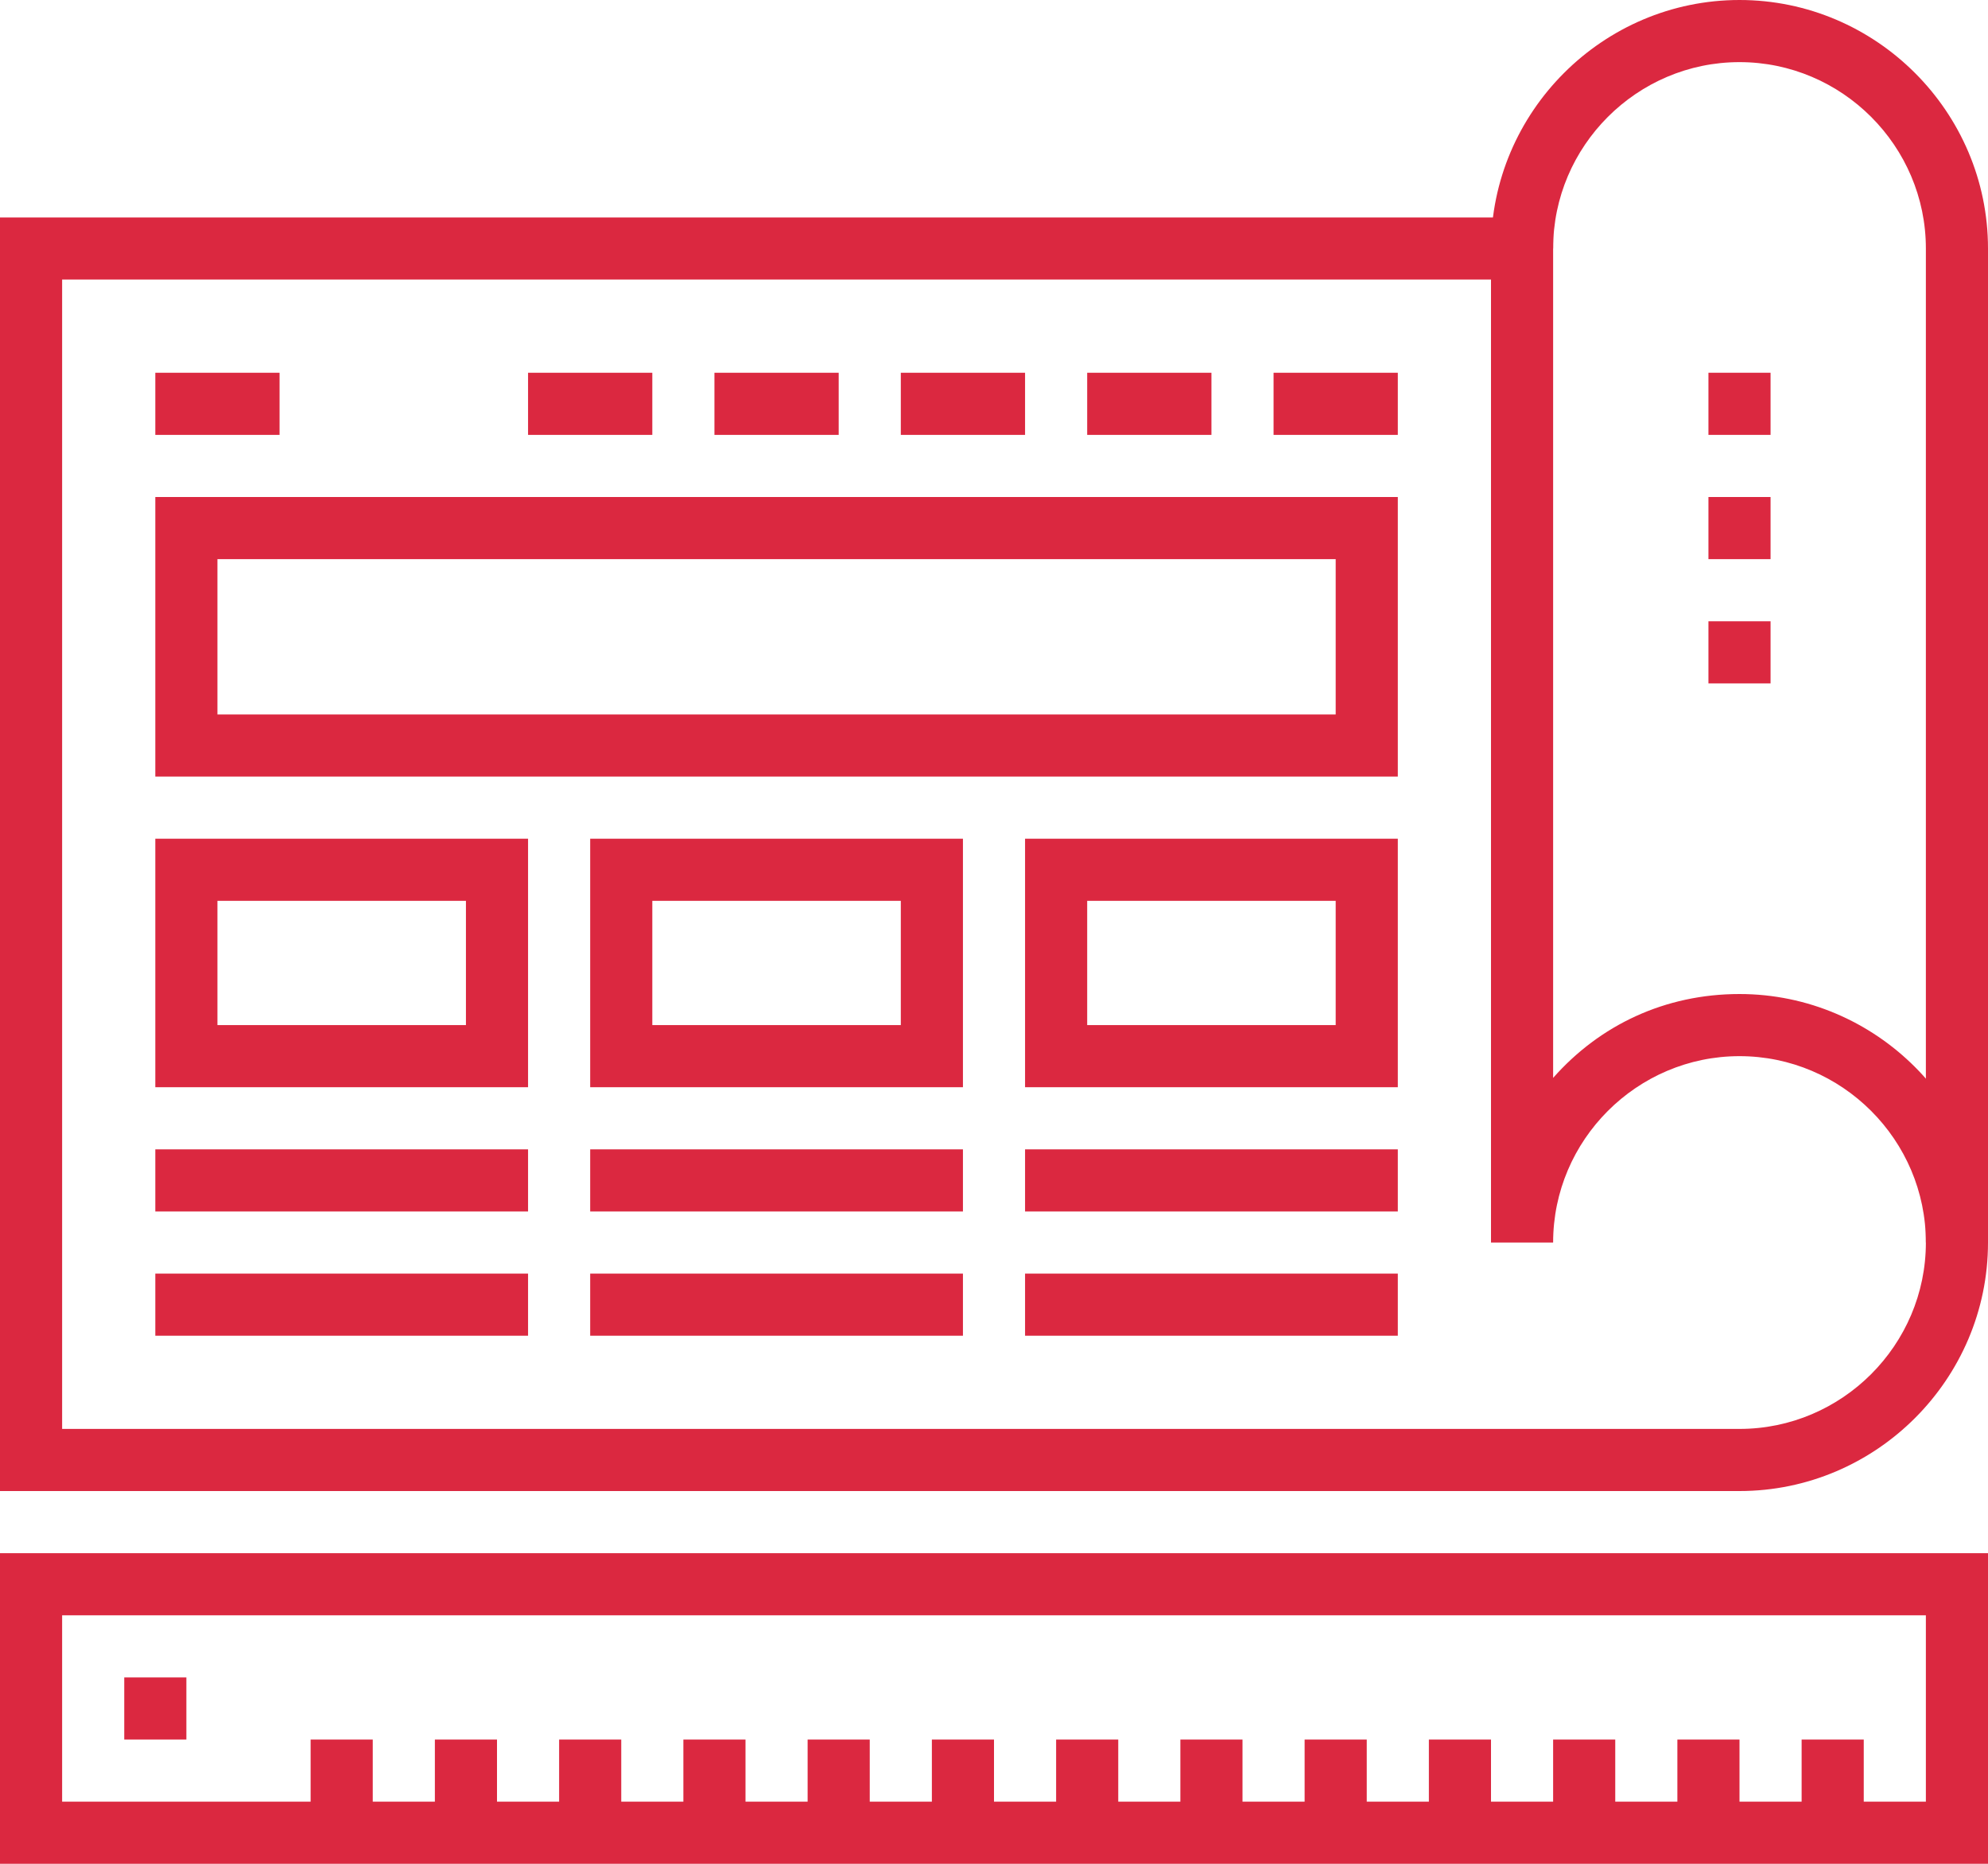
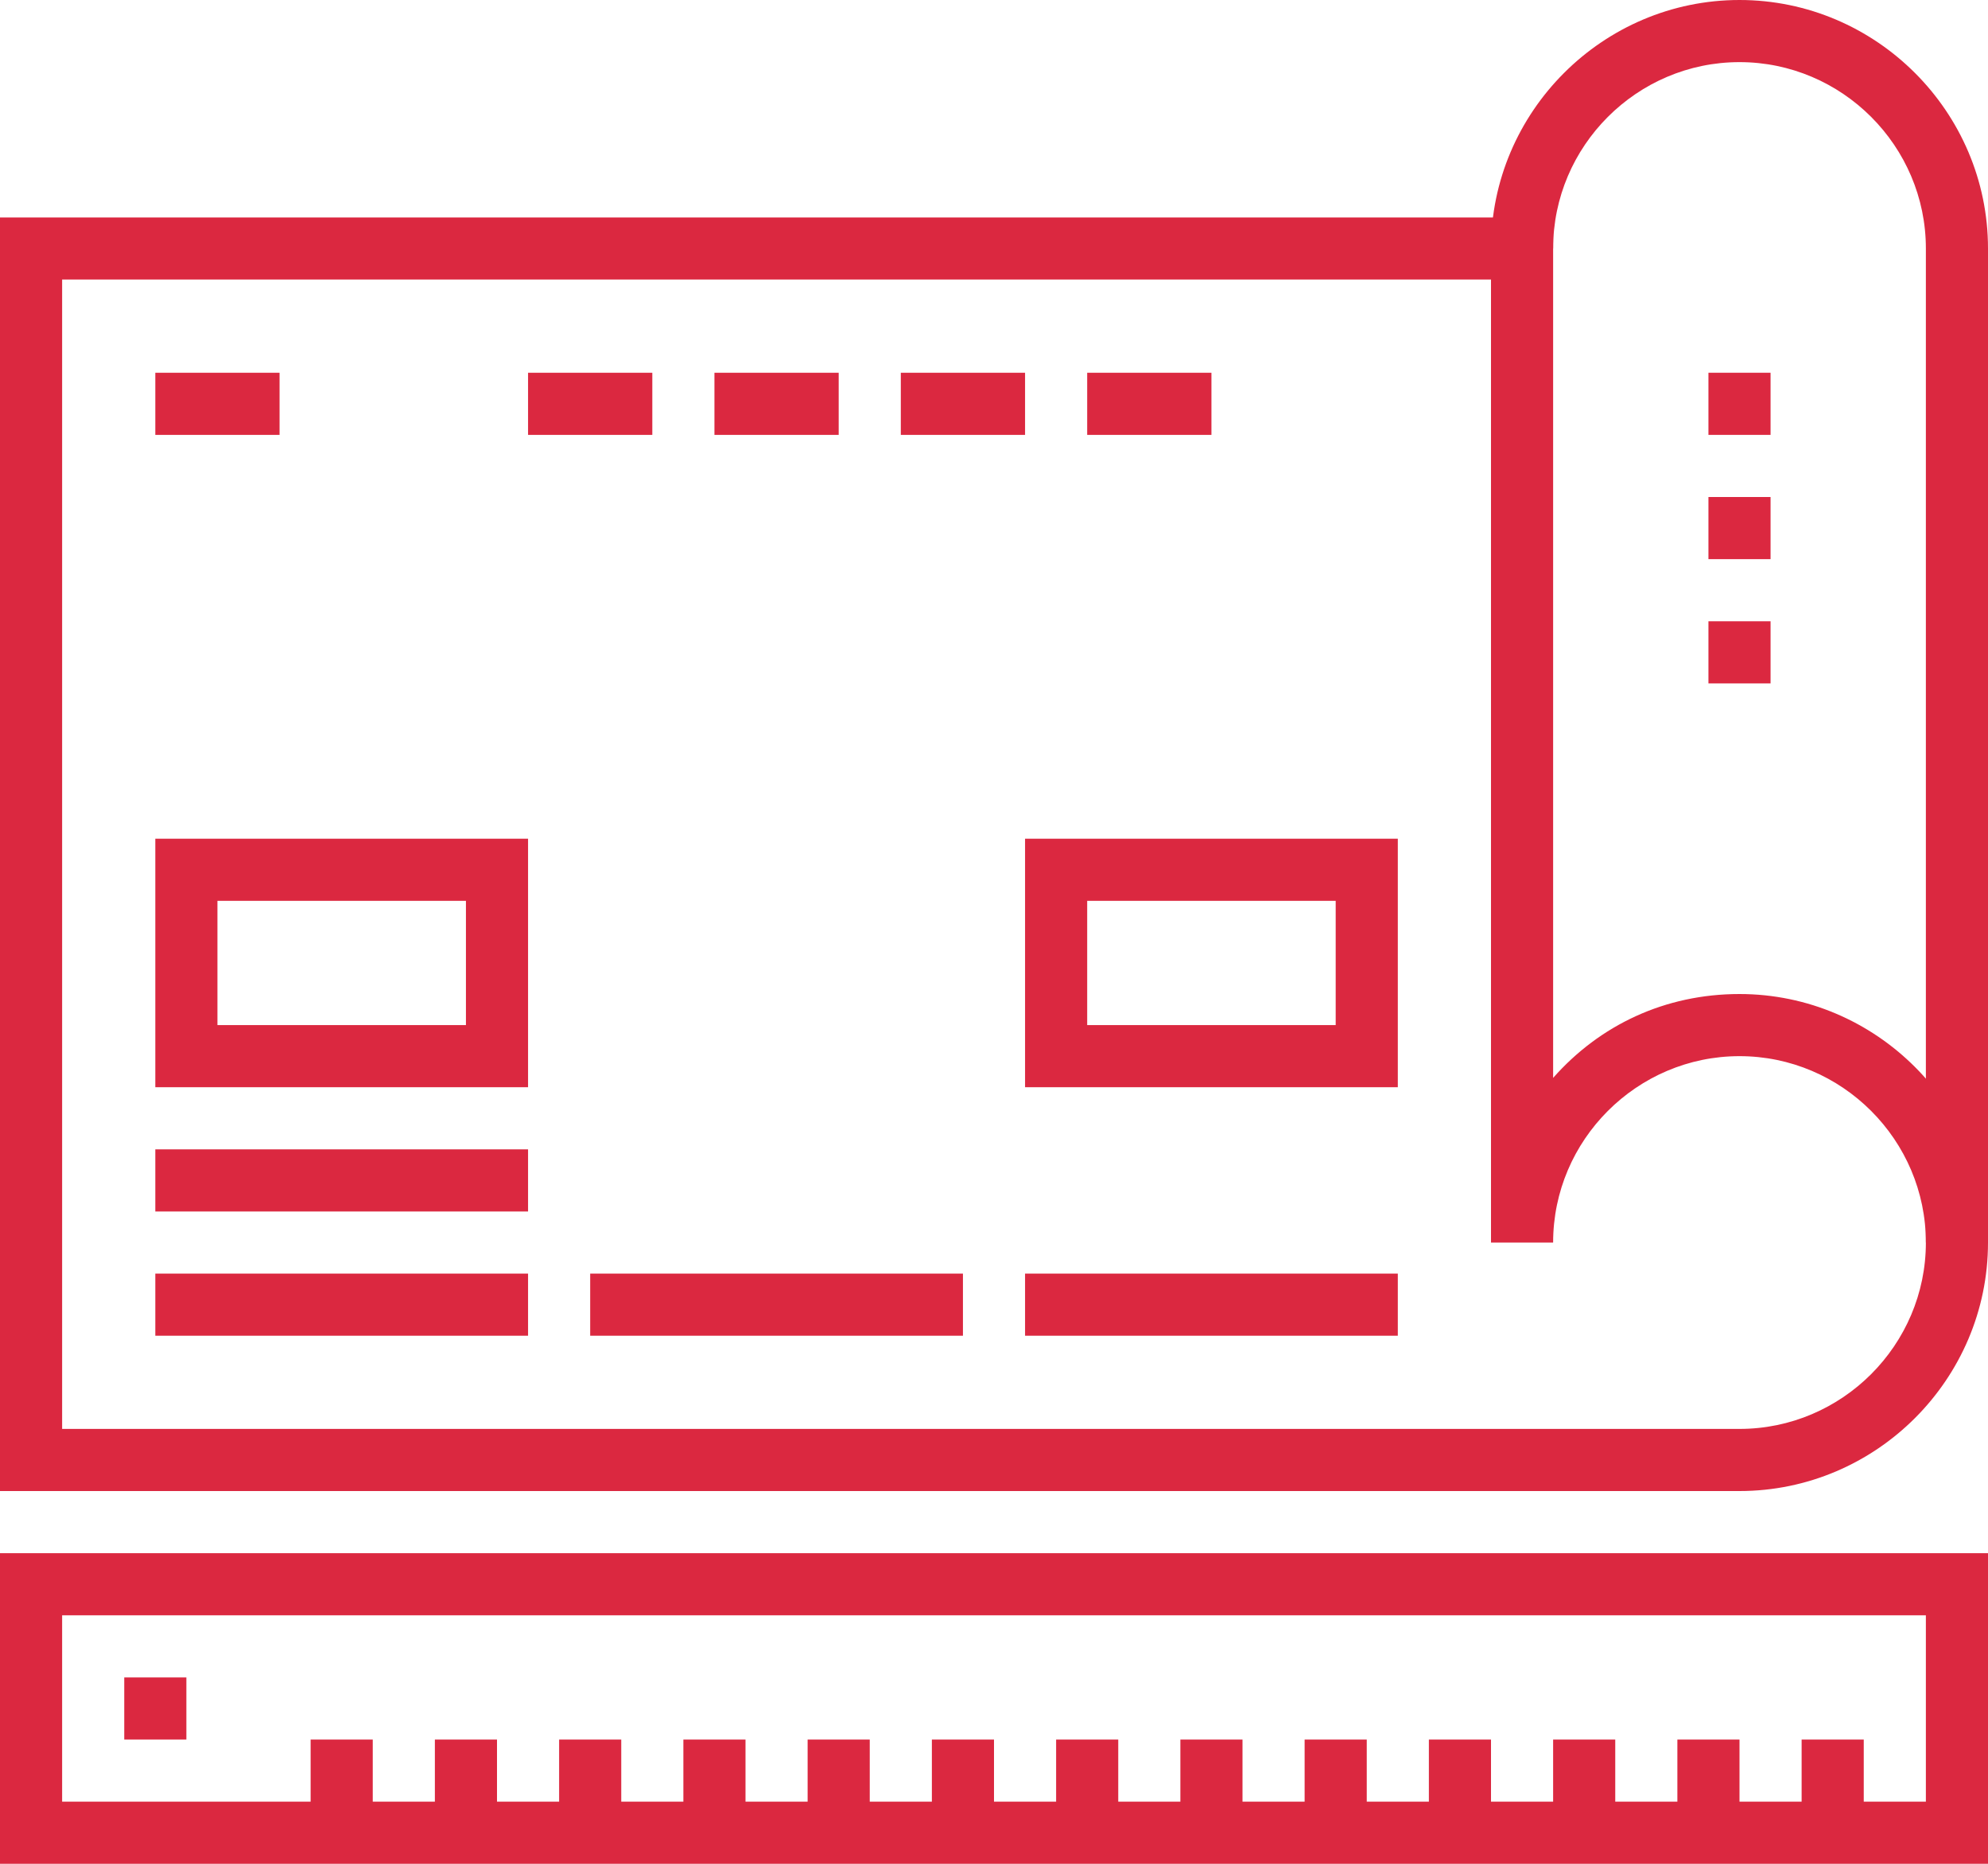
<svg xmlns="http://www.w3.org/2000/svg" version="1.1" id="Layer_1" x="0" y="0" viewBox="0 0 64 60" xml:space="preserve">
  <style>.st0{fill:#db2840}</style>
  <path class="st0" d="M56 48H0V7h50v27.7c1.5-1.7 3.6-2.7 6-2.7 4.4 0 8 3.6 8 8s-3.6 8-8 8zM2 46h54c3.3 0 6-2.7 6-6s-2.7-6-6-6-6 2.7-6 6h-2V9H2v37z" />
  <path class="st0" d="M64 40h-2V8c0-3.3-2.7-6-6-6s-6 2.7-6 6h-2c0-4.4 3.6-8 8-8s8 3.6 8 8v32z" />
  <path class="st0" d="M55 12h2v2h-2zM55 16h2v2h-2zM55 20h2v2h-2zM64 60H0V50h64v10zM2 58h60v-6H2v6z" />
  <path class="st0" d="M10 56h2v3h-2zM14 56h2v3h-2zM18 56h2v3h-2zM22 56h2v3h-2zM26 56h2v3h-2zM30 56h2v3h-2zM34 56h2v3h-2zM38 56h2v3h-2zM42 56h2v3h-2zM46 56h2v3h-2zM50 56h2v3h-2zM54 56h2v3h-2zM58 56h2v3h-2zM4 54h2v2H4zM5 12h4v2H5zM23 12h4v2h-4z" />
  <g>
    <path class="st0" d="M17 12h4v2h-4z" />
  </g>
  <g>
    <path class="st0" d="M29 12h4v2h-4z" />
  </g>
  <g>
    <path class="st0" d="M35 12h4v2h-4z" />
  </g>
  <g>
-     <path class="st0" d="M41 12h4v2h-4z" />
-   </g>
+     </g>
  <g>
-     <path class="st0" d="M45 25H5v-9h40v9zM7 23h36v-5H7v5z" />
-   </g>
+     </g>
  <g>
    <path class="st0" d="M17 35H5v-8h12v8zM7 33h8v-4H7v4z" />
  </g>
  <g>
-     <path class="st0" d="M31 35H19v-8h12v8zm-10-2h8v-4h-8v4z" />
-   </g>
+     </g>
  <g>
    <path class="st0" d="M45 35H33v-8h12v8zm-10-2h8v-4h-8v4z" />
  </g>
  <g>
    <path class="st0" d="M5 37h12v2H5z" />
  </g>
  <g>
    <path class="st0" d="M5 41h12v2H5z" />
  </g>
  <g>
-     <path class="st0" d="M19 37h12v2H19z" />
-   </g>
+     </g>
  <g>
    <path class="st0" d="M19 41h12v2H19z" />
  </g>
  <g>
-     <path class="st0" d="M33 37h12v2H33z" />
-   </g>
+     </g>
  <g>
    <path class="st0" d="M33 41h12v2H33z" />
  </g>
</svg>